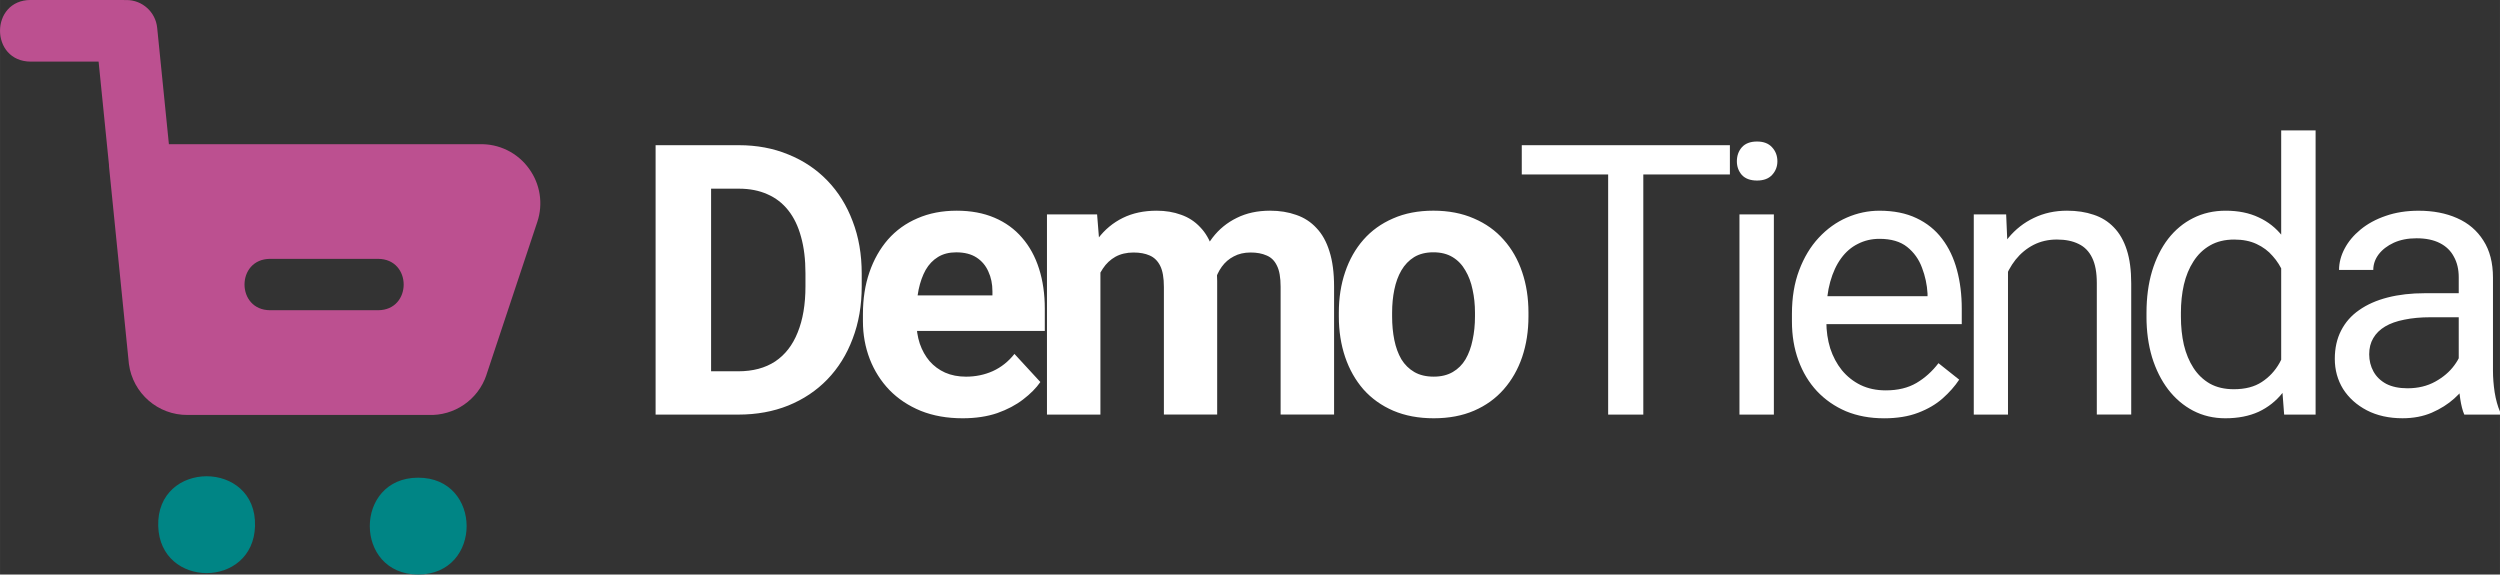
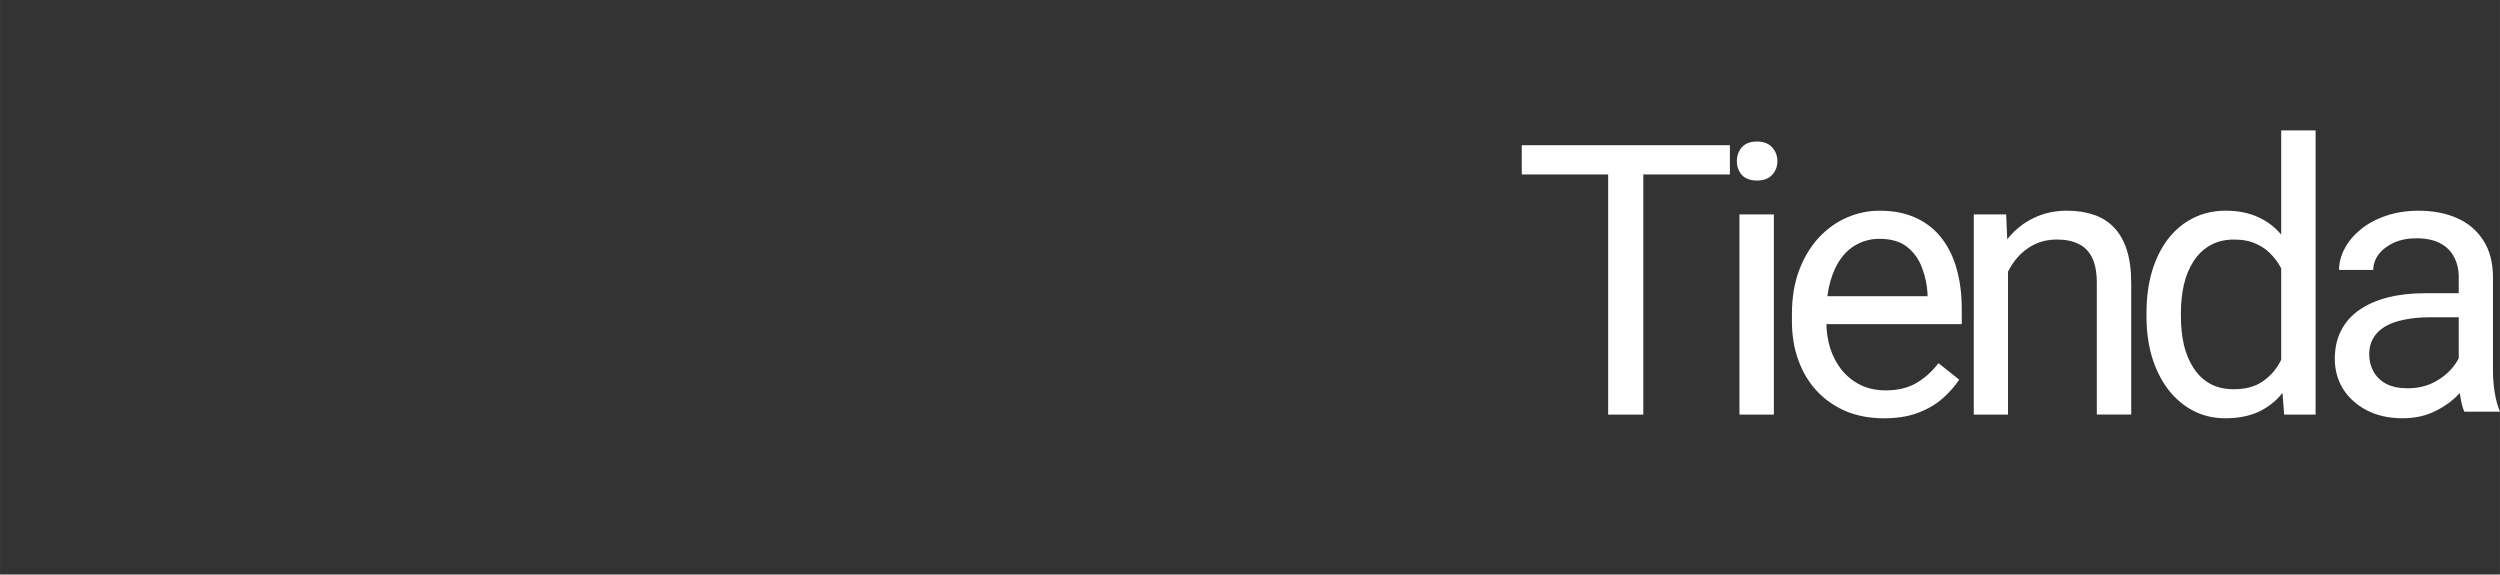
<svg xmlns="http://www.w3.org/2000/svg" width="555.235" height="127.599" viewBox="0 0 146.906 33.761" version="1.1" id="svg1">
  <rect x="0" y="0" width="146.906" height="33.761" fill="#333333" stroke="none" />
  <defs id="defs1" />
  <g id="layer1" transform="translate(-7.415,-8.344)">
-     <path fill="#bc5090" fill-rule="evenodd" d="m 14.848,8.346 c 0.93,2.997e-4 1.709,0.705 1.802,1.63 L 17.339,16.819 h 18.233 c 1.161,-0.042 2.266,0.502 2.939,1.449 0.649,0.898 0.828,2.054 0.48,3.106 l -2.993,8.997 v 0.007 c -0.49,1.458 -1.886,2.416 -3.422,2.35 H 18.445 c -1.743,0.017 -3.225,-1.268 -3.456,-2.995 l -1.167,-11.589 -0.005,-0.126 -0.609,-6.053 H 9.225 c -2.413,-0.002 -2.413,-3.625 0,-3.623 z M 29.628,23.555 c 2.01,0.003 2.01,3.017 0,3.019 h -6.338 c -2.01,-0.003 -2.01,-3.017 0,-3.019 z" clip-rule="evenodd" id="path1" style="stroke-width:2.415" />
-     <path d="m 31.986,36.414 c 3.798,-0.005 3.798,5.695 0,5.69 -3.789,-0.005 -3.789,-5.686 0,-5.69 m -9.586,2.845 c 0.115,-3.905 -5.803,-3.905 -5.688,0 0.108,3.682 5.58,3.682 5.688,0" style="clip-rule:evenodd;display:inline;fill:#008585;fill-opacity:1;fill-rule:evenodd;stroke-width:2.415" id="path1-6" />
    <g id="text1" style="font-size:22.265px;font-family:Roboto;-inkscape-font-specification:'Roboto, Normal';letter-spacing:-1.645px;fill:#ffffff;stroke-width:1.352;fill-opacity:1" aria-label="DemoTienda">
-       <path style="font-weight:bold;-inkscape-font-specification:'Roboto, Bold';fill:#ffffff;fill-opacity:1" d="m 50.798,32.706 h -3.446 l 0.022,-2.544 h 3.425 q 1.283,0 2.163,-0.576 0.881,-0.587 1.326,-1.707 0.457,-1.12 0.457,-2.707 v -0.772 q 0,-1.218 -0.261,-2.142 -0.25,-0.924 -0.75,-1.555 -0.5,-0.631 -1.228,-0.946 -0.728,-0.326 -1.674,-0.326 h -3.544 v -2.555 h 3.544 q 1.587,0 2.903,0.544 1.326,0.533 2.294,1.533 0.968,1 1.489,2.392 0.533,1.381 0.533,3.077 v 0.75 q 0,1.685 -0.533,3.077 -0.522,1.392 -1.489,2.392 -0.957,0.989 -2.294,1.533 -1.326,0.533 -2.935,0.533 z M 49.2,16.877 V 32.706 H 45.939 V 16.877 Z m 14.782,16.046 q -1.37,0 -2.457,-0.435 -1.087,-0.446 -1.848,-1.228 -0.75,-0.783 -1.152,-1.816 -0.402,-1.044 -0.402,-2.218 v -0.435 q 0,-1.337 0.381,-2.446 0.381,-1.109 1.087,-1.924 0.718,-0.815 1.739,-1.25 1.022,-0.446 2.305,-0.446 1.25,0 2.218,0.413 0.968,0.413 1.62,1.174 0.663,0.761 1,1.826 0.337,1.055 0.337,2.348 v 1.305 h -9.35 v -2.087 h 6.273 v -0.239 q 0,-0.652 -0.239,-1.163 -0.228,-0.522 -0.696,-0.826 -0.467,-0.304 -1.196,-0.304 -0.62,0 -1.065,0.272 -0.446,0.272 -0.728,0.761 -0.272,0.489 -0.413,1.152 -0.13,0.652 -0.13,1.435 v 0.435 q 0,0.707 0.196,1.305 0.207,0.598 0.576,1.033 0.381,0.435 0.913,0.674 0.544,0.239 1.228,0.239 0.848,0 1.576,-0.326 0.739,-0.337 1.272,-1.011 l 1.522,1.652 q -0.37,0.533 -1.011,1.022 -0.631,0.489 -1.522,0.804 -0.891,0.304 -2.033,0.304 z m 8.096,-9.545 v 9.328 H 68.937 V 20.943 h 2.946 z m -0.446,3.033 H 70.774 q 0,-1.228 0.294,-2.261 0.304,-1.044 0.881,-1.805 0.587,-0.772 1.446,-1.196 0.859,-0.424 1.989,-0.424 0.783,0 1.435,0.239 0.652,0.228 1.12,0.728 0.478,0.489 0.739,1.283 0.261,0.783 0.261,1.881 v 7.849 h -3.131 v -7.501 q 0,-0.804 -0.217,-1.239 -0.217,-0.435 -0.62,-0.609 -0.391,-0.174 -0.946,-0.174 -0.609,0 -1.065,0.25 -0.446,0.25 -0.739,0.696 -0.294,0.435 -0.446,1.022 -0.141,0.587 -0.141,1.261 z m 7.012,-0.359 -1.12,0.141 q 0,-1.152 0.283,-2.142 0.294,-0.989 0.859,-1.739 0.576,-0.75 1.424,-1.163 0.848,-0.424 1.957,-0.424 0.848,0 1.544,0.25 0.696,0.239 1.185,0.772 0.5,0.522 0.761,1.37 0.272,0.848 0.272,2.076 v 7.512 h -3.142 v -7.512 q 0,-0.815 -0.217,-1.239 -0.207,-0.435 -0.609,-0.598 -0.391,-0.174 -0.935,-0.174 -0.565,0 -0.989,0.228 -0.424,0.217 -0.707,0.609 -0.283,0.391 -0.424,0.913 -0.141,0.511 -0.141,1.12 z m 7.444,0.891 v -0.228 q 0,-1.294 0.37,-2.381 0.37,-1.098 1.076,-1.903 0.707,-0.804 1.739,-1.25 1.033,-0.457 2.37,-0.457 1.337,0 2.381,0.457 1.044,0.446 1.75,1.25 0.718,0.804 1.087,1.903 0.37,1.087 0.37,2.381 v 0.228 q 0,1.283 -0.37,2.381 -0.37,1.087 -1.087,1.903 -0.707,0.804 -1.739,1.25 -1.033,0.446 -2.37,0.446 -1.337,0 -2.381,-0.446 -1.033,-0.446 -1.75,-1.25 -0.707,-0.815 -1.076,-1.903 -0.37,-1.098 -0.37,-2.381 z m 3.131,-0.228 v 0.228 q 0,0.739 0.13,1.381 0.13,0.641 0.413,1.131 0.294,0.478 0.761,0.75 0.467,0.272 1.142,0.272 0.652,0 1.12,-0.272 0.467,-0.272 0.75,-0.75 0.283,-0.489 0.413,-1.131 0.141,-0.641 0.141,-1.381 v -0.228 q 0,-0.718 -0.141,-1.348 -0.13,-0.641 -0.424,-1.131 -0.283,-0.5 -0.75,-0.783 -0.467,-0.283 -1.131,-0.283 -0.663,0 -1.131,0.283 -0.457,0.283 -0.75,0.783 -0.283,0.489 -0.413,1.131 -0.13,0.631 -0.13,1.348 z" id="path2" />
-       <path d="m 103.98,16.877 v 15.829 h -2.066 V 16.877 Z m 5.088,0 v 1.718 H 96.838 v -1.718 z m 2.584,4.066 V 32.706 H 109.63 V 20.943 Z m -2.174,-3.12 q 0,-0.489 0.294,-0.826 0.304,-0.337 0.891,-0.337 0.576,0 0.881,0.337 0.315,0.337 0.315,0.826 0,0.467 -0.315,0.804 -0.304,0.326 -0.881,0.326 -0.587,0 -0.891,-0.326 -0.294,-0.337 -0.294,-0.804 z m 8.64,15.101 q -1.228,0 -2.229,-0.413 -0.989,-0.424 -1.707,-1.185 -0.707,-0.761 -1.087,-1.805 -0.381,-1.044 -0.381,-2.283 v -0.457 q 0,-1.435 0.424,-2.555 0.424,-1.131 1.152,-1.913 0.728,-0.783 1.652,-1.185 0.924,-0.402 1.913,-0.402 1.261,0 2.174,0.435 0.924,0.435 1.511,1.218 0.587,0.772 0.87,1.826 0.283,1.044 0.283,2.283 v 0.902 h -8.784 v -1.642 h 6.773 v -0.152 q -0.043,-0.783 -0.326,-1.522 -0.272,-0.739 -0.87,-1.218 -0.598,-0.478 -1.631,-0.478 -0.685,0 -1.261,0.294 -0.576,0.283 -0.989,0.848 -0.413,0.565 -0.641,1.381 -0.228,0.815 -0.228,1.881 v 0.457 q 0,0.837 0.228,1.576 0.239,0.728 0.685,1.283 0.457,0.554 1.098,0.87 0.652,0.315 1.479,0.315 1.065,0 1.805,-0.435 0.739,-0.435 1.294,-1.163 l 1.218,0.968 q -0.381,0.576 -0.968,1.098 -0.587,0.522 -1.446,0.848 -0.848,0.326 -2.011,0.326 z m 7.292,-9.469 v 9.252 h -2.011 V 20.943 h 1.903 z m -0.478,2.924 -0.837,-0.033 q 0.011,-1.207 0.359,-2.229 0.348,-1.033 0.978,-1.794 0.631,-0.761 1.5,-1.174 0.881,-0.424 1.946,-0.424 0.87,0 1.566,0.239 0.696,0.228 1.185,0.739 0.5,0.511 0.761,1.326 0.261,0.804 0.261,1.968 v 7.708 h -2.022 v -7.73 q 0,-0.924 -0.272,-1.479 -0.272,-0.565 -0.794,-0.815 -0.522,-0.261 -1.283,-0.261 -0.75,0 -1.37,0.315 -0.609,0.315 -1.055,0.87 -0.435,0.554 -0.685,1.272 -0.239,0.707 -0.239,1.5 z m 16.532,4.044 V 16.007 h 2.022 v 16.699 h -1.848 z m -7.915,-3.468 v -0.228 q 0,-1.348 0.326,-2.446 0.337,-1.109 0.946,-1.903 0.62,-0.794 1.468,-1.218 0.859,-0.435 1.913,-0.435 1.109,0 1.935,0.391 0.837,0.381 1.413,1.12 0.587,0.728 0.924,1.761 0.337,1.033 0.467,2.337 v 1 q -0.12,1.294 -0.467,2.327 -0.337,1.033 -0.924,1.761 -0.576,0.728 -1.413,1.12 -0.837,0.381 -1.957,0.381 -1.033,0 -1.892,-0.446 -0.848,-0.446 -1.468,-1.25 -0.609,-0.804 -0.946,-1.892 -0.326,-1.098 -0.326,-2.381 z m 2.022,-0.228 v 0.228 q 0,0.881 0.174,1.652 0.185,0.772 0.565,1.359 0.381,0.587 0.968,0.924 0.587,0.326 1.402,0.326 1,0 1.642,-0.424 0.652,-0.424 1.044,-1.12 0.391,-0.696 0.609,-1.511 v -2.62 q -0.13,-0.598 -0.381,-1.152 -0.239,-0.565 -0.631,-1 -0.381,-0.446 -0.946,-0.707 -0.554,-0.261 -1.315,-0.261 -0.826,0 -1.424,0.348 -0.587,0.337 -0.968,0.935 -0.381,0.587 -0.565,1.37 -0.174,0.772 -0.174,1.652 z m 16.326,3.968 v -6.055 q 0,-0.696 -0.283,-1.207 -0.272,-0.522 -0.826,-0.804 -0.554,-0.283 -1.37,-0.283 -0.761,0 -1.337,0.261 -0.565,0.261 -0.891,0.685 -0.315,0.424 -0.315,0.913 h -2.011 q 0,-0.631 0.326,-1.25 0.326,-0.62 0.935,-1.12 0.62,-0.511 1.479,-0.804 0.87,-0.304 1.935,-0.304 1.283,0 2.261,0.435 0.989,0.435 1.544,1.315 0.565,0.87 0.565,2.185 v 5.479 q 0,0.587 0.098,1.25 0.109,0.663 0.315,1.142 v 0.174 h -2.098 q -0.152,-0.348 -0.239,-0.924 -0.087,-0.587 -0.087,-1.087 z m 0.348,-5.121 0.022,1.413 h -2.033 q -0.859,0 -1.533,0.141 -0.674,0.13 -1.131,0.402 -0.457,0.272 -0.696,0.685 -0.239,0.402 -0.239,0.946 0,0.554 0.25,1.011 0.25,0.457 0.75,0.728 0.511,0.261 1.25,0.261 0.924,0 1.631,-0.391 0.707,-0.391 1.12,-0.957 0.424,-0.565 0.457,-1.098 l 0.859,0.968 q -0.076,0.457 -0.413,1.011 -0.337,0.554 -0.902,1.065 -0.554,0.5 -1.326,0.837 -0.761,0.326 -1.718,0.326 -1.196,0 -2.098,-0.467 -0.891,-0.467 -1.392,-1.25 -0.489,-0.794 -0.489,-1.772 0,-0.946 0.37,-1.663 0.37,-0.728 1.065,-1.207 0.696,-0.489 1.674,-0.739 0.978,-0.25 2.185,-0.25 z" id="path3" style="fill:#ffffff;fill-opacity:1" />
+       <path d="m 103.98,16.877 v 15.829 h -2.066 V 16.877 Z m 5.088,0 v 1.718 H 96.838 v -1.718 z m 2.584,4.066 V 32.706 H 109.63 V 20.943 Z m -2.174,-3.12 q 0,-0.489 0.294,-0.826 0.304,-0.337 0.891,-0.337 0.576,0 0.881,0.337 0.315,0.337 0.315,0.826 0,0.467 -0.315,0.804 -0.304,0.326 -0.881,0.326 -0.587,0 -0.891,-0.326 -0.294,-0.337 -0.294,-0.804 z m 8.64,15.101 q -1.228,0 -2.229,-0.413 -0.989,-0.424 -1.707,-1.185 -0.707,-0.761 -1.087,-1.805 -0.381,-1.044 -0.381,-2.283 v -0.457 q 0,-1.435 0.424,-2.555 0.424,-1.131 1.152,-1.913 0.728,-0.783 1.652,-1.185 0.924,-0.402 1.913,-0.402 1.261,0 2.174,0.435 0.924,0.435 1.511,1.218 0.587,0.772 0.87,1.826 0.283,1.044 0.283,2.283 v 0.902 h -8.784 v -1.642 h 6.773 v -0.152 q -0.043,-0.783 -0.326,-1.522 -0.272,-0.739 -0.87,-1.218 -0.598,-0.478 -1.631,-0.478 -0.685,0 -1.261,0.294 -0.576,0.283 -0.989,0.848 -0.413,0.565 -0.641,1.381 -0.228,0.815 -0.228,1.881 v 0.457 q 0,0.837 0.228,1.576 0.239,0.728 0.685,1.283 0.457,0.554 1.098,0.87 0.652,0.315 1.479,0.315 1.065,0 1.805,-0.435 0.739,-0.435 1.294,-1.163 l 1.218,0.968 q -0.381,0.576 -0.968,1.098 -0.587,0.522 -1.446,0.848 -0.848,0.326 -2.011,0.326 z m 7.292,-9.469 v 9.252 h -2.011 V 20.943 h 1.903 z m -0.478,2.924 -0.837,-0.033 q 0.011,-1.207 0.359,-2.229 0.348,-1.033 0.978,-1.794 0.631,-0.761 1.5,-1.174 0.881,-0.424 1.946,-0.424 0.87,0 1.566,0.239 0.696,0.228 1.185,0.739 0.5,0.511 0.761,1.326 0.261,0.804 0.261,1.968 v 7.708 h -2.022 v -7.73 q 0,-0.924 -0.272,-1.479 -0.272,-0.565 -0.794,-0.815 -0.522,-0.261 -1.283,-0.261 -0.75,0 -1.37,0.315 -0.609,0.315 -1.055,0.87 -0.435,0.554 -0.685,1.272 -0.239,0.707 -0.239,1.5 z m 16.532,4.044 V 16.007 h 2.022 v 16.699 h -1.848 z m -7.915,-3.468 v -0.228 q 0,-1.348 0.326,-2.446 0.337,-1.109 0.946,-1.903 0.62,-0.794 1.468,-1.218 0.859,-0.435 1.913,-0.435 1.109,0 1.935,0.391 0.837,0.381 1.413,1.12 0.587,0.728 0.924,1.761 0.337,1.033 0.467,2.337 v 1 q -0.12,1.294 -0.467,2.327 -0.337,1.033 -0.924,1.761 -0.576,0.728 -1.413,1.12 -0.837,0.381 -1.957,0.381 -1.033,0 -1.892,-0.446 -0.848,-0.446 -1.468,-1.25 -0.609,-0.804 -0.946,-1.892 -0.326,-1.098 -0.326,-2.381 z m 2.022,-0.228 v 0.228 q 0,0.881 0.174,1.652 0.185,0.772 0.565,1.359 0.381,0.587 0.968,0.924 0.587,0.326 1.402,0.326 1,0 1.642,-0.424 0.652,-0.424 1.044,-1.12 0.391,-0.696 0.609,-1.511 v -2.62 q -0.13,-0.598 -0.381,-1.152 -0.239,-0.565 -0.631,-1 -0.381,-0.446 -0.946,-0.707 -0.554,-0.261 -1.315,-0.261 -0.826,0 -1.424,0.348 -0.587,0.337 -0.968,0.935 -0.381,0.587 -0.565,1.37 -0.174,0.772 -0.174,1.652 z m 16.326,3.968 v -6.055 q 0,-0.696 -0.283,-1.207 -0.272,-0.522 -0.826,-0.804 -0.554,-0.283 -1.37,-0.283 -0.761,0 -1.337,0.261 -0.565,0.261 -0.891,0.685 -0.315,0.424 -0.315,0.913 h -2.011 q 0,-0.631 0.326,-1.25 0.326,-0.62 0.935,-1.12 0.62,-0.511 1.479,-0.804 0.87,-0.304 1.935,-0.304 1.283,0 2.261,0.435 0.989,0.435 1.544,1.315 0.565,0.87 0.565,2.185 v 5.479 q 0,0.587 0.098,1.25 0.109,0.663 0.315,1.142 h -2.098 q -0.152,-0.348 -0.239,-0.924 -0.087,-0.587 -0.087,-1.087 z m 0.348,-5.121 0.022,1.413 h -2.033 q -0.859,0 -1.533,0.141 -0.674,0.13 -1.131,0.402 -0.457,0.272 -0.696,0.685 -0.239,0.402 -0.239,0.946 0,0.554 0.25,1.011 0.25,0.457 0.75,0.728 0.511,0.261 1.25,0.261 0.924,0 1.631,-0.391 0.707,-0.391 1.12,-0.957 0.424,-0.565 0.457,-1.098 l 0.859,0.968 q -0.076,0.457 -0.413,1.011 -0.337,0.554 -0.902,1.065 -0.554,0.5 -1.326,0.837 -0.761,0.326 -1.718,0.326 -1.196,0 -2.098,-0.467 -0.891,-0.467 -1.392,-1.25 -0.489,-0.794 -0.489,-1.772 0,-0.946 0.37,-1.663 0.37,-0.728 1.065,-1.207 0.696,-0.489 1.674,-0.739 0.978,-0.25 2.185,-0.25 z" id="path3" style="fill:#ffffff;fill-opacity:1" />
    </g>
  </g>
</svg>